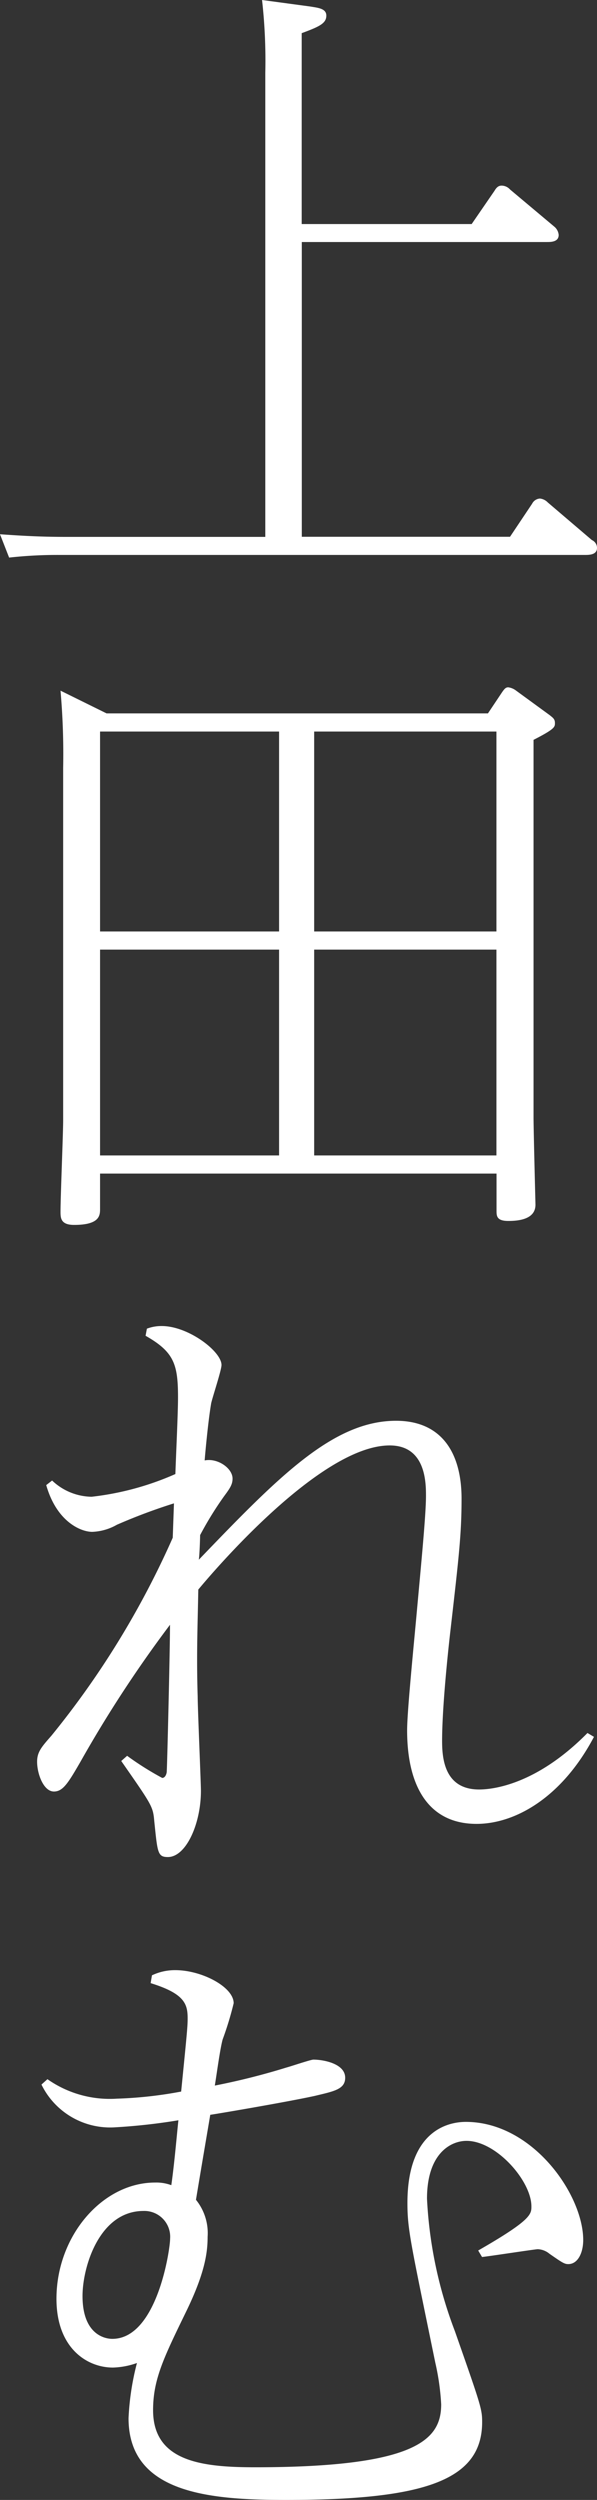
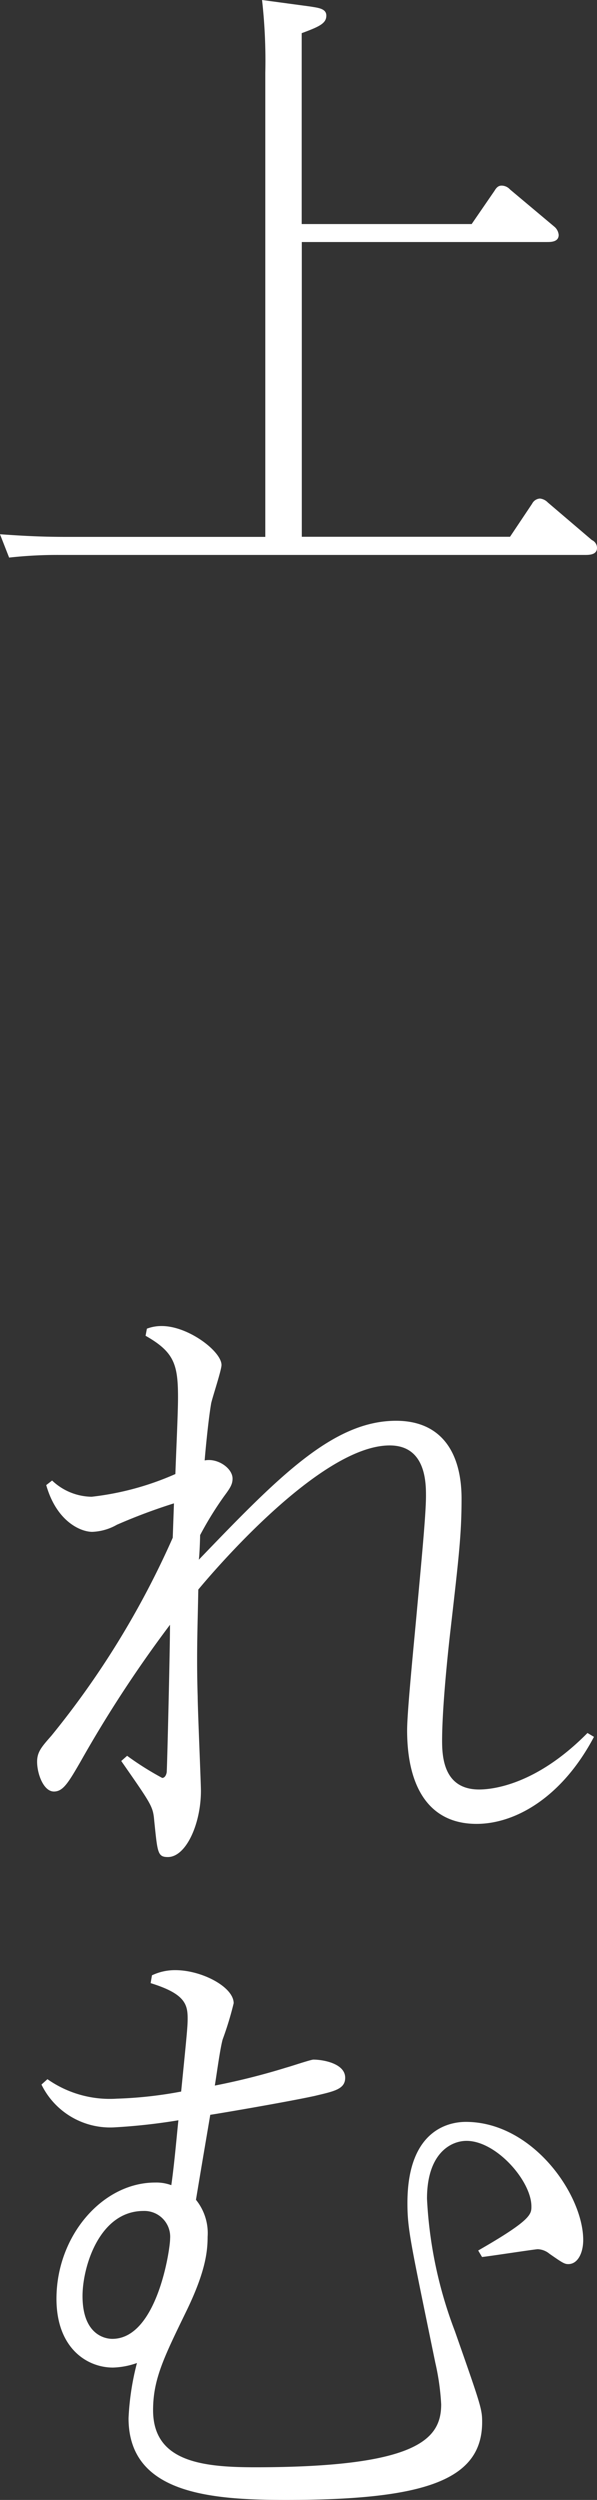
<svg xmlns="http://www.w3.org/2000/svg" width="58.89" height="246.46" viewBox="0 0 58.89 246.46">
  <rect x="0" y="0" width="58.89" height="246.46" fill="#333333" stroke="none" />
  <g transform="translate(-157.55 -227.03)">
    <path d="M162.23,432.01a10.7,10.7,0,0,0,6.85,1.92,40.626,40.626,0,0,0,6.34-.7c.58-5.82.64-6.4.64-7.23,0-1.41-.32-2.43-3.65-3.46l.13-.77a5.292,5.292,0,0,1,2.3-.51c2.62,0,5.76,1.66,5.76,3.26a32.277,32.277,0,0,1-1.09,3.58c-.26.96-.58,3.39-.77,4.54a68.053,68.053,0,0,0,7.1-1.79c.26-.06,2.37-.77,2.62-.77.96,0,3.14.38,3.14,1.79,0,1.15-1.15,1.34-3.01,1.79-2.94.64-10.18,1.86-10.3,1.86-.19,1.15-.7,4.1-1.41,8.38a5.229,5.229,0,0,1,1.15,3.65c0,1.54-.26,3.52-2.05,7.23-2.24,4.61-3.33,6.78-3.33,9.86,0,5.06,4.8,5.63,10.05,5.63,16.13,0,18.37-2.82,18.37-6.21a24,24,0,0,0-.58-4.1c-2.43-11.84-2.75-13.12-2.75-15.74,0-7.55,4.48-8,5.76-8,6.59,0,11.58,7.17,11.58,11.65,0,1.22-.51,2.37-1.47,2.37-.38,0-.58-.13-1.86-1.02a1.929,1.929,0,0,0-1.15-.45c-.26,0-4.8.7-5.5.77l-.38-.64c5.25-3.01,5.25-3.58,5.25-4.35,0-2.5-3.46-6.46-6.4-6.46-1.54,0-3.9,1.22-3.9,5.7a42.35,42.35,0,0,0,2.75,13.06c2.56,7.3,2.69,7.68,2.69,8.96,0,5.7-5.57,7.68-19.33,7.68-7.55,0-15.55-.64-15.55-8.06a26.081,26.081,0,0,1,.83-5.44,7.64,7.64,0,0,1-2.37.45c-2.56,0-5.57-1.92-5.57-6.78,0-6.21,4.54-11.46,9.73-11.46a4.241,4.241,0,0,1,1.6.26c.32-2.24.58-5.38.7-6.4a58.891,58.891,0,0,1-6.34.7,7.539,7.539,0,0,1-7.17-4.22Zm3.46,21.38c0,3.71,2.11,4.22,2.94,4.22,4.42,0,5.7-8.83,5.7-9.86a2.547,2.547,0,0,0-2.62-2.75C167.35,445,165.69,450.51,165.69,453.39Z" fill="#fff" />
    <path d="M174.71,375.24a56.08,56.08,0,0,0-5.63,2.11,5.293,5.293,0,0,1-2.43.7c-1.15,0-3.52-1.02-4.54-4.61l.58-.45a5.764,5.764,0,0,0,3.9,1.6,28.127,28.127,0,0,0,8.26-2.24c.06-1.86.26-5.95.26-7.55,0-3.26-.38-4.48-3.2-6.08l.13-.7a3.991,3.991,0,0,1,1.47-.26c2.62,0,5.89,2.5,5.89,3.84,0,.51-.9,3.2-1.02,3.78-.32,1.86-.64,5.5-.64,5.63,1.28-.26,2.75.77,2.75,1.79,0,.58-.26.96-.83,1.73a33.644,33.644,0,0,0-2.37,3.84c0,.32-.06,2.05-.13,2.43,7.87-8.19,13.25-13.7,19.46-13.7,4.42,0,6.46,3.07,6.46,7.68,0,3.46-.26,5.7-1.09,12.93-.26,2.24-.83,7.68-.83,10.94,0,1.66.19,4.8,3.65,4.8,1.22,0,5.57-.38,10.69-5.57l.64.38c-3.14,5.95-7.74,8.58-11.58,8.58-4.74,0-6.85-3.71-6.85-9.22,0-1.6.45-6.27.9-11.07.45-4.99.96-10.11.96-12.03,0-1.28,0-4.99-3.58-4.99-6.91,0-17.6,12.67-18.88,14.21-.06,3.52-.19,6.34-.06,10.56,0,1.15.32,8.51.32,9.28,0,3.26-1.47,6.53-3.26,6.53-1.02,0-1.02-.45-1.34-3.52-.13-1.47-.19-1.54-3.26-5.95l.58-.51a29.478,29.478,0,0,0,3.46,2.18c.32,0,.45-.45.45-.64.06-1.28.32-12.16.32-14.46a121.988,121.988,0,0,0-8.83,13.5c-1.22,2.11-1.73,2.94-2.62,2.94-1.02,0-1.66-1.73-1.66-2.94,0-.96.45-1.47,1.41-2.56a85.875,85.875,0,0,0,11.97-19.52Z" fill="#fff" />
-     <path d="M205.69,297.35l1.41-2.11c.19-.26.32-.45.58-.45a1.6,1.6,0,0,1,.77.32l3.33,2.43c.32.26.51.38.51.77s0,.58-2.11,1.66v37.19c0,1.34.19,8.51.19,8.64,0,1.47-1.73,1.6-2.69,1.6-1.15,0-1.15-.51-1.15-1.02v-3.65H167.42v3.46c0,.64,0,1.6-2.56,1.6-1.34,0-1.34-.7-1.34-1.34,0-1.41.26-7.68.26-8.96V302.74a71.321,71.321,0,0,0-.26-7.62l4.54,2.24h37.63Zm-38.27,1.8v19.71h17.66V299.15Zm0,21.5v20.29h17.66V320.65Zm39.1-1.79V299.15H188.54v19.71Zm0,22.08V320.65H188.54v20.29Z" fill="#fff" />
    <path d="M204.09,249.1l2.24-3.26c.19-.32.38-.51.7-.51a1.13,1.13,0,0,1,.83.38l4.35,3.65a1.2,1.2,0,0,1,.45.83c0,.7-.77.7-1.15.7H187.32v29.06h20.54l2.18-3.26a.93.93,0,0,1,.77-.51,1.257,1.257,0,0,1,.77.38l4.35,3.71a.854.854,0,0,1,.51.77c0,.7-.77.7-1.22.7H163.51a43.158,43.158,0,0,0-5.06.26l-.9-2.3c1.86.13,3.84.26,6.46.26h19.71V234.2a53.541,53.541,0,0,0-.32-7.17l4.74.64c.77.13,1.6.19,1.6.9,0,.77-.7,1.09-2.43,1.73v18.82h16.78Z" fill="#fff" />
  </g>
</svg>